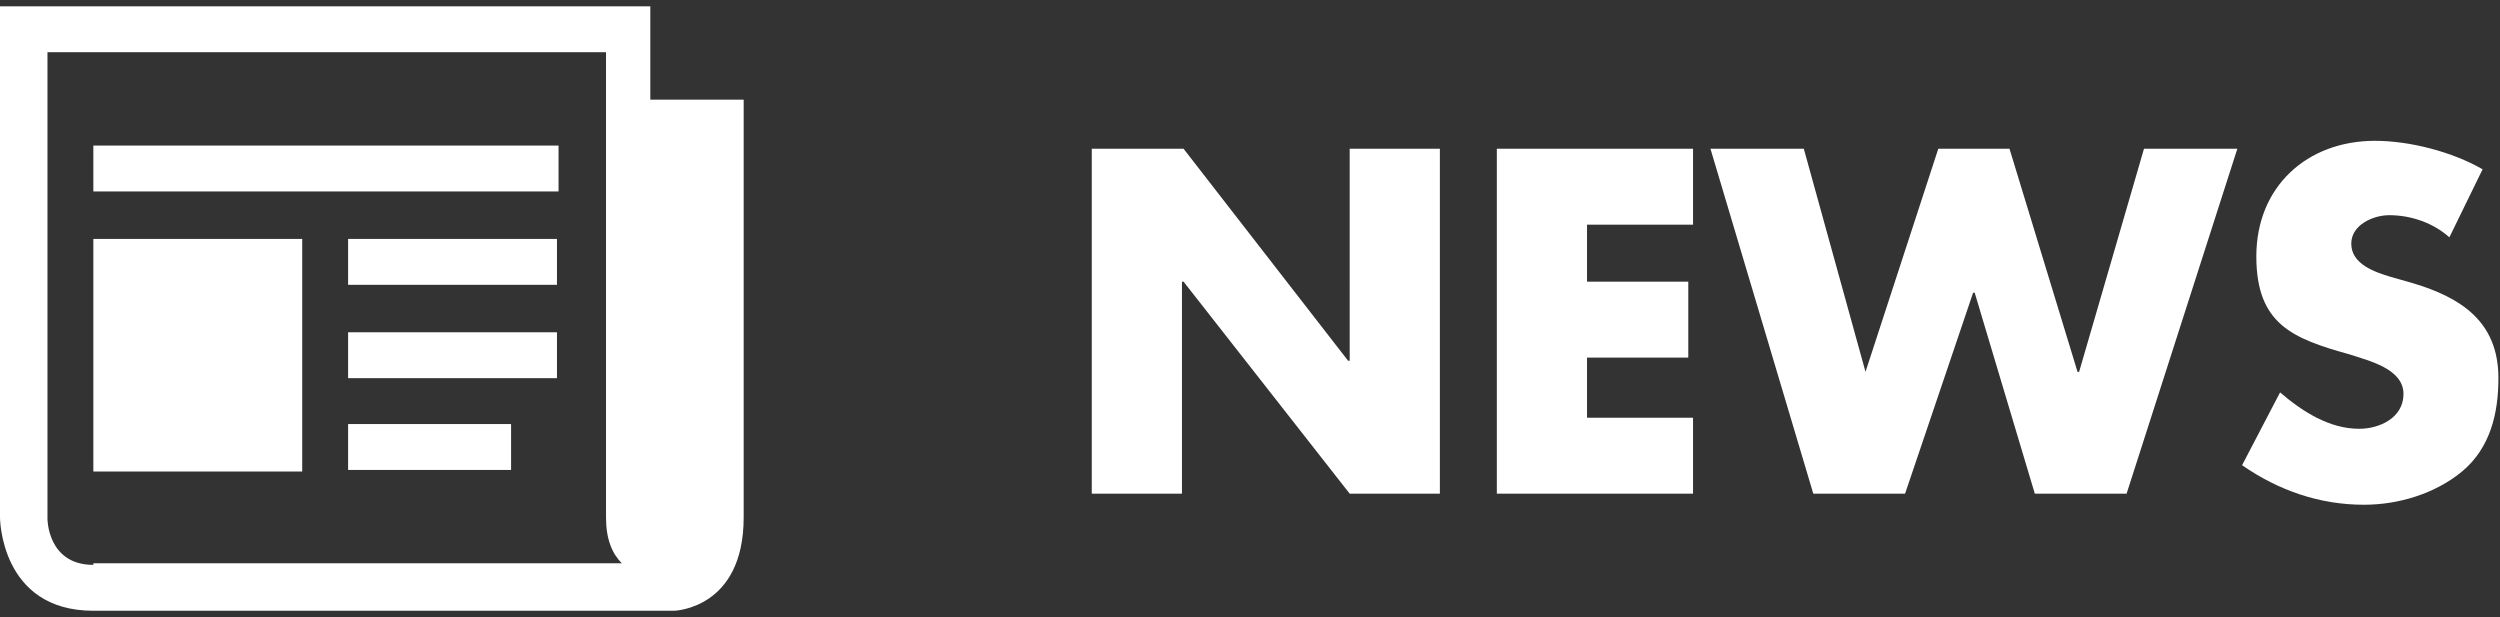
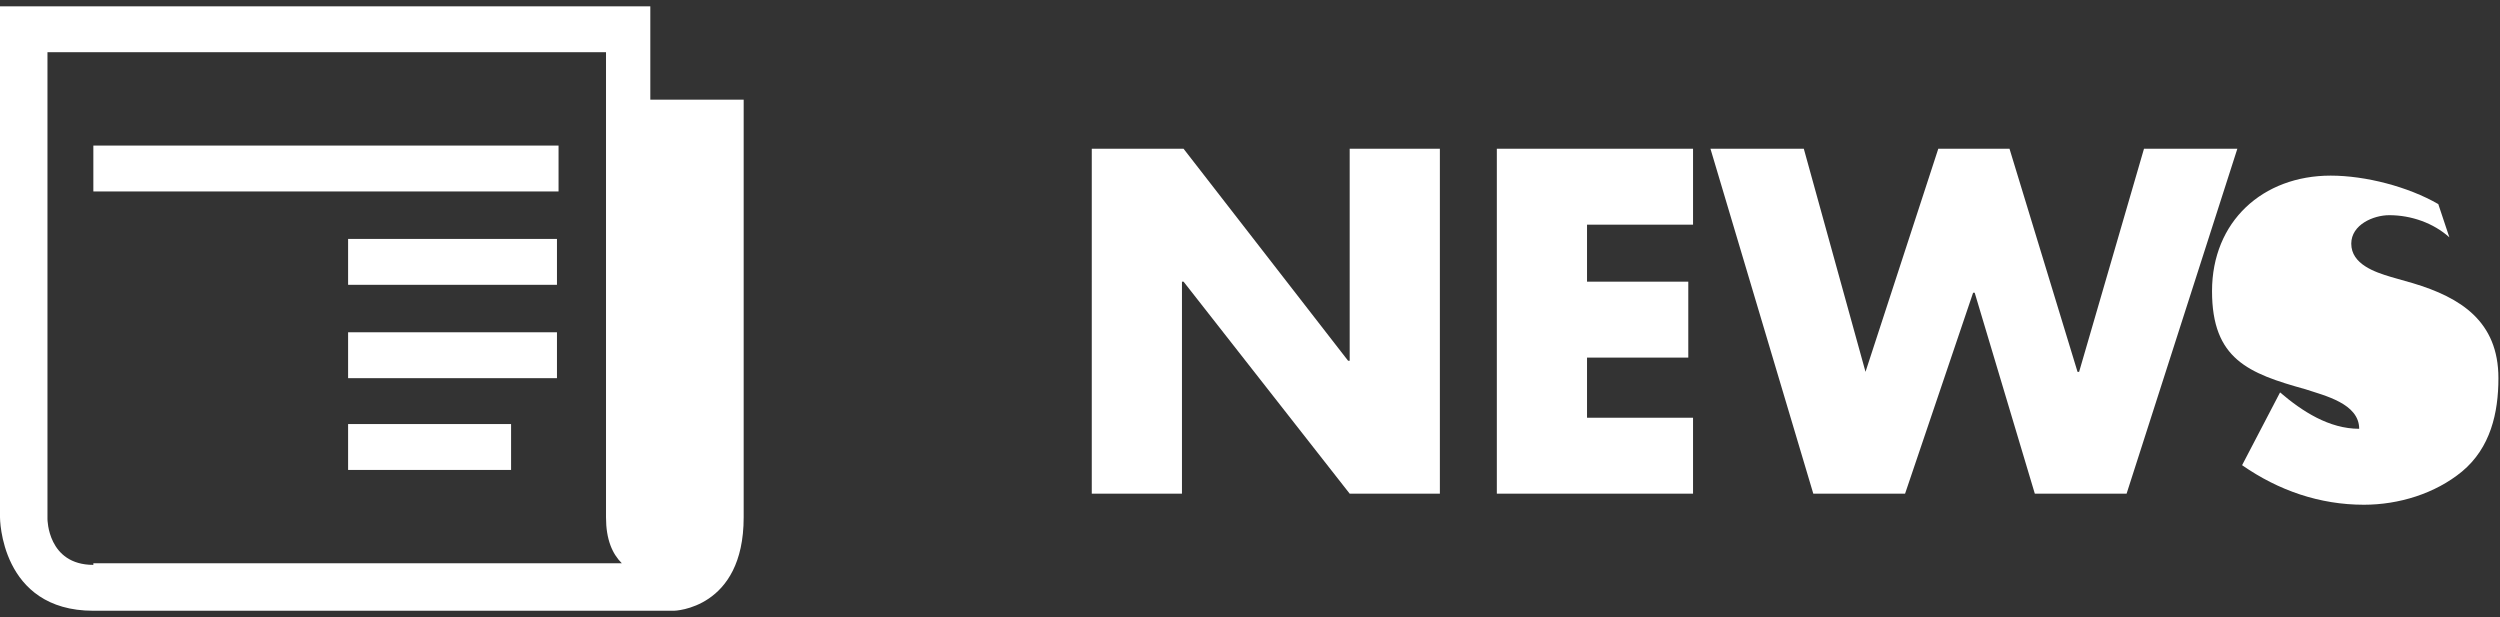
<svg xmlns="http://www.w3.org/2000/svg" version="1.1" id="レイヤー_1" x="0px" y="0px" viewBox="0 0 158 39" style="enable-background:new 0 0 158 39;" xml:space="preserve">
  <rect x="0" y="0" width="158" height="39" fill="#333333" stroke="none" />
  <style type="text/css">
	.st0{fill:#FFFFFF;}
</style>
  <g>
    <g>
      <g>
        <path class="st0" d="M41.1,6.3V0.4H0v32.3c0,0,0,5.9,5.9,5.9h36.7c0,0,4.4-0.1,4.4-5.9V6.3H41.1z M5.9,35.7     c-2.9,0-2.9-2.9-2.9-2.9V3.3h35.3v29.4c0,1.4,0.4,2.3,1,2.9H5.9z" />
        <rect x="5.9" y="9.2" class="st0" width="29.4" height="2.9" />
        <rect x="22" y="26.8" class="st0" width="10.3" height="2.9" />
        <rect x="22" y="21" class="st0" width="13.2" height="2.9" />
        <rect x="22" y="15.1" class="st0" width="13.2" height="2.9" />
-         <rect x="5.9" y="15.1" class="st0" width="13.2" height="14.7" />
      </g>
    </g>
    <g>
      <path class="st0" d="M69.1,9.4h5.7l10.4,13.4h0.1V9.4h5.7v21.8h-5.7L74.8,17.8h-0.1v13.4h-5.7V9.4z" />
      <path class="st0" d="M100.3,14.2v3.6h6.4v4.8h-6.4v3.8h6.7v4.8H94.6V9.4H107v4.8H100.3z" />
      <path class="st0" d="M117.9,23.5L117.9,23.5l4.6-14.1h4.5l4.3,14.1h0.1l4.1-14.1h5.9l-7,21.8h-5.8l-3.8-12.7h-0.1l-4.3,12.7h-5.8    l-6.5-21.8h5.9L117.9,23.5z" />
-       <path class="st0" d="M154.8,15c-1-0.9-2.4-1.4-3.8-1.4c-1,0-2.4,0.6-2.4,1.8c0,1.3,1.5,1.8,2.5,2.1l1.4,0.4c3,0.9,5.4,2.4,5.4,6    c0,2.2-0.5,4.4-2.3,5.9c-1.7,1.4-4,2.1-6.2,2.1c-2.8,0-5.4-0.9-7.7-2.5l2.4-4.6c1.4,1.2,3.1,2.3,5,2.3c1.3,0,2.8-0.7,2.8-2.2    c0-1.6-2.2-2.1-3.4-2.5c-3.6-1-5.9-1.9-5.9-6.2c0-4.4,3.2-7.3,7.5-7.3c2.2,0,4.9,0.7,6.8,1.8L154.8,15z" />
+       <path class="st0" d="M154.8,15c-1-0.9-2.4-1.4-3.8-1.4c-1,0-2.4,0.6-2.4,1.8c0,1.3,1.5,1.8,2.5,2.1l1.4,0.4c3,0.9,5.4,2.4,5.4,6    c0,2.2-0.5,4.4-2.3,5.9c-1.7,1.4-4,2.1-6.2,2.1c-2.8,0-5.4-0.9-7.7-2.5l2.4-4.6c1.4,1.2,3.1,2.3,5,2.3c0-1.6-2.2-2.1-3.4-2.5c-3.6-1-5.9-1.9-5.9-6.2c0-4.4,3.2-7.3,7.5-7.3c2.2,0,4.9,0.7,6.8,1.8L154.8,15z" />
    </g>
  </g>
</svg>